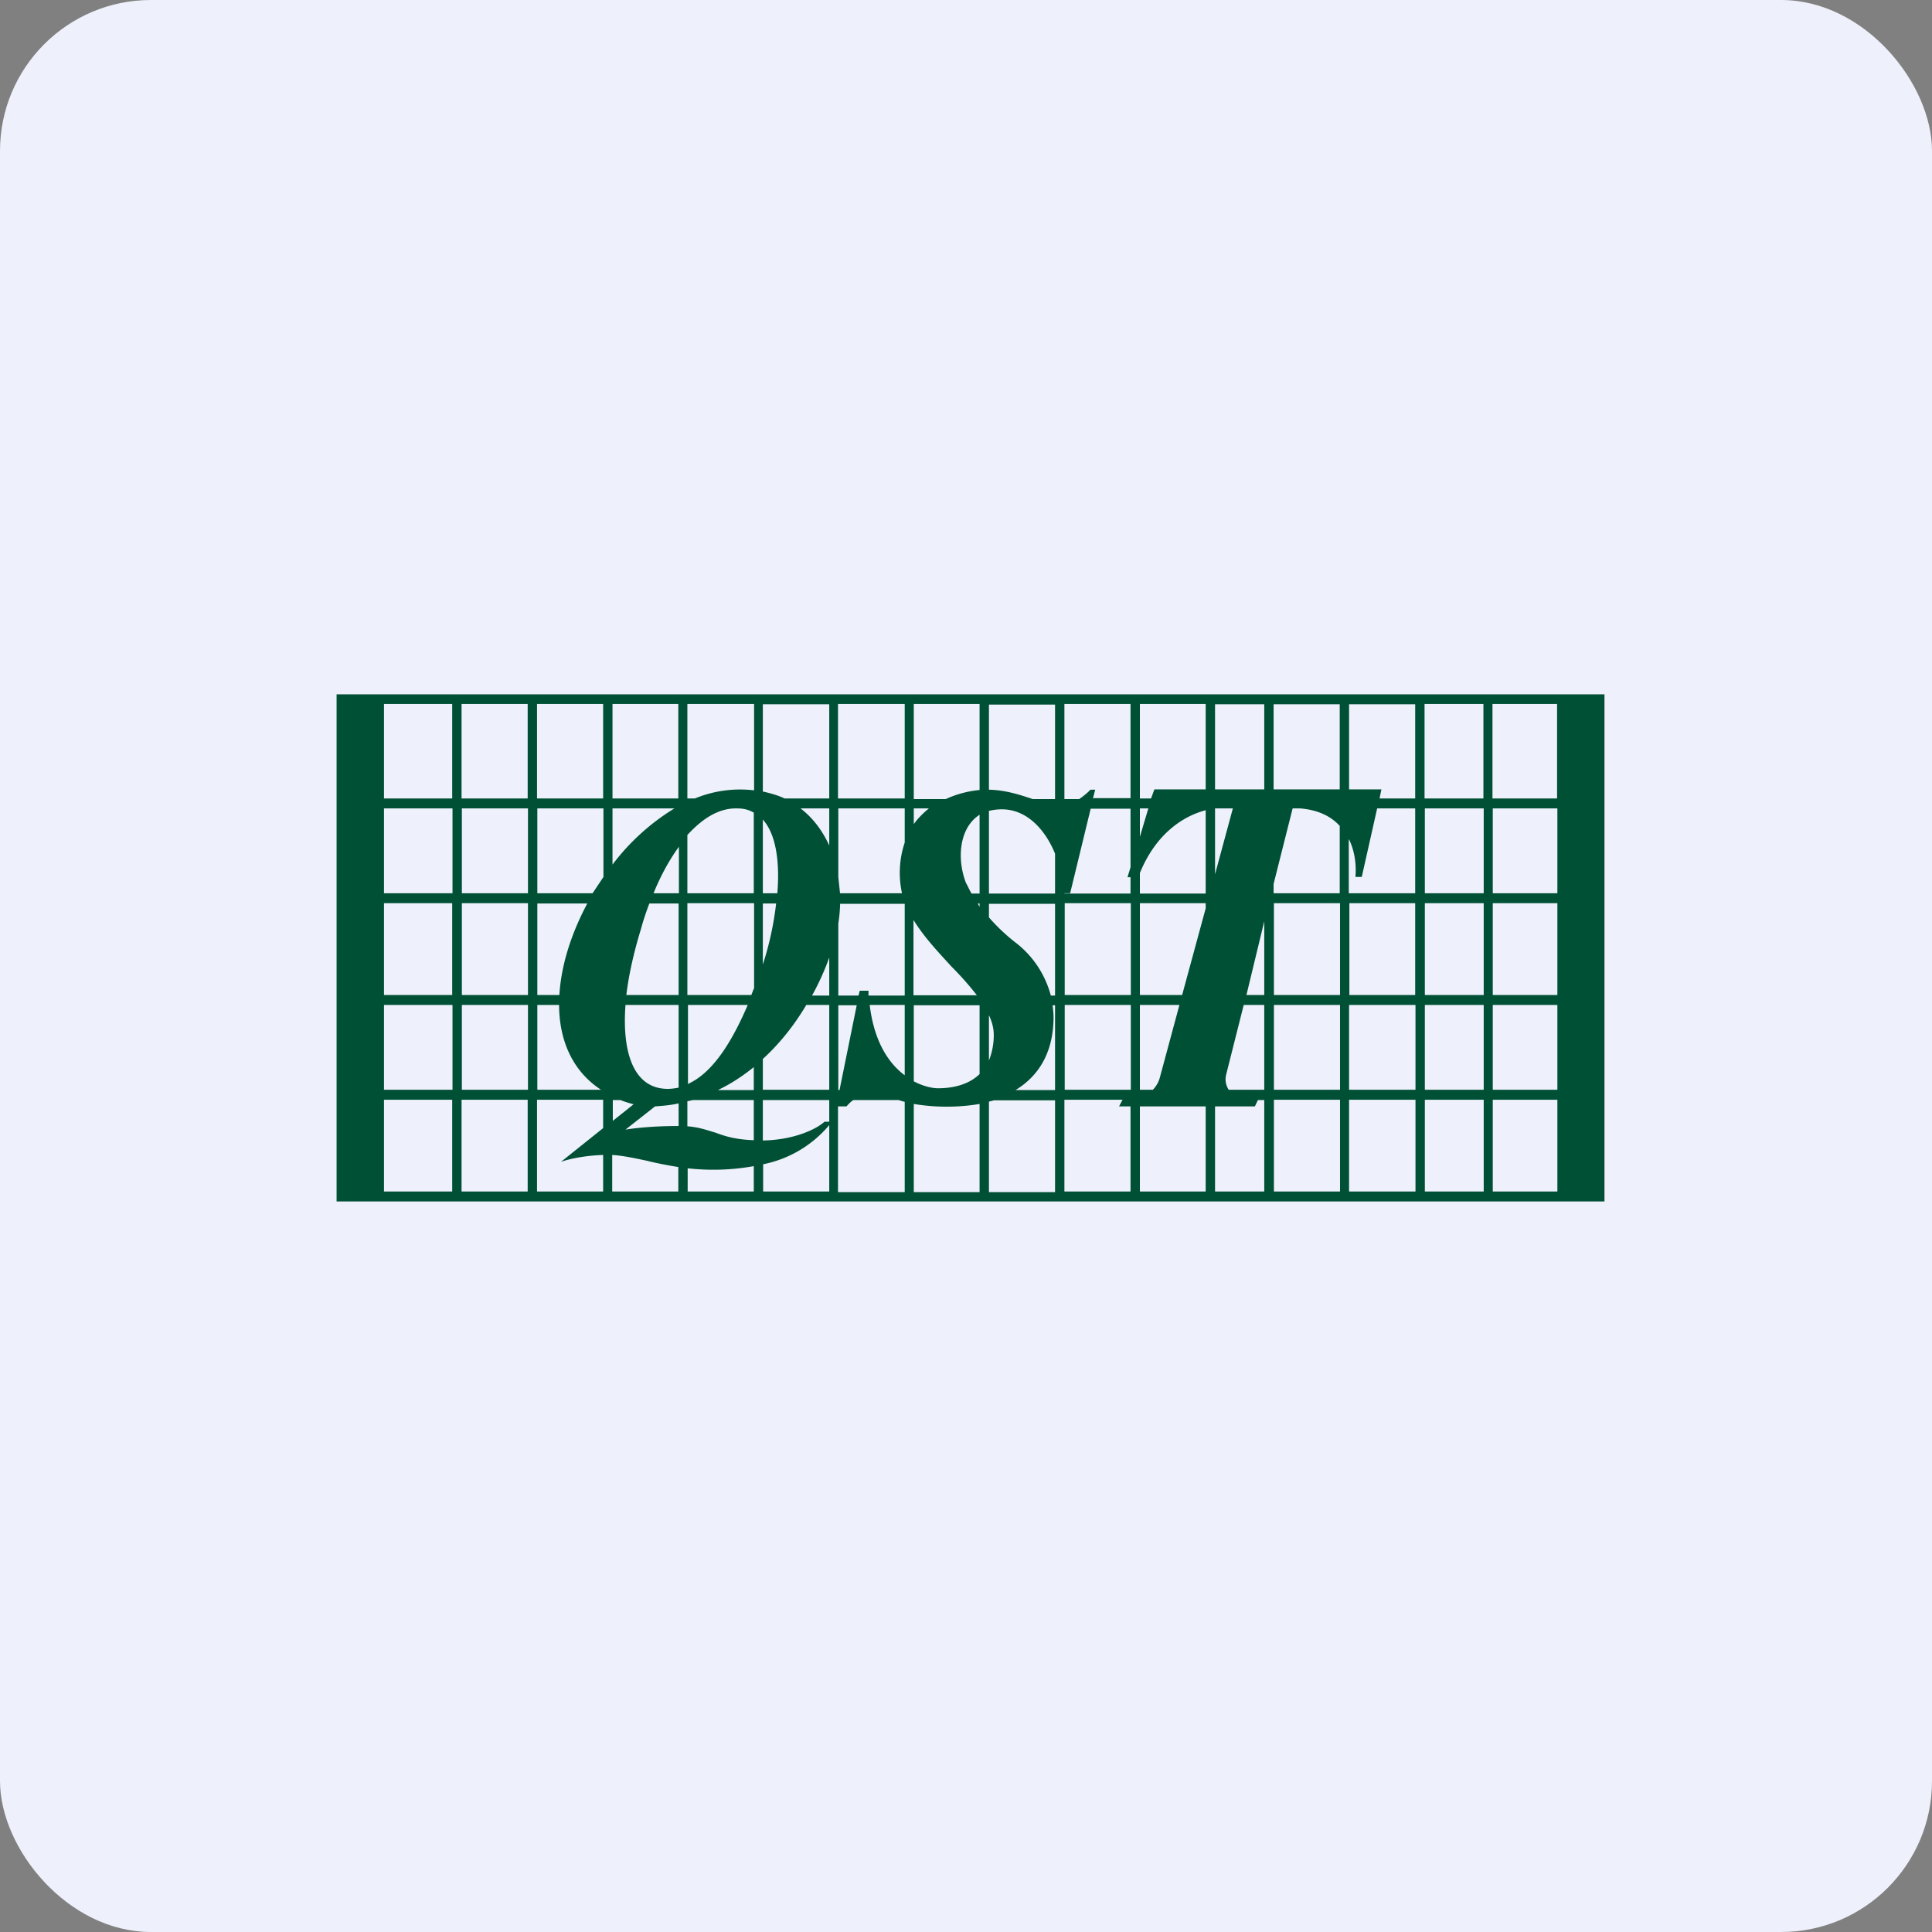
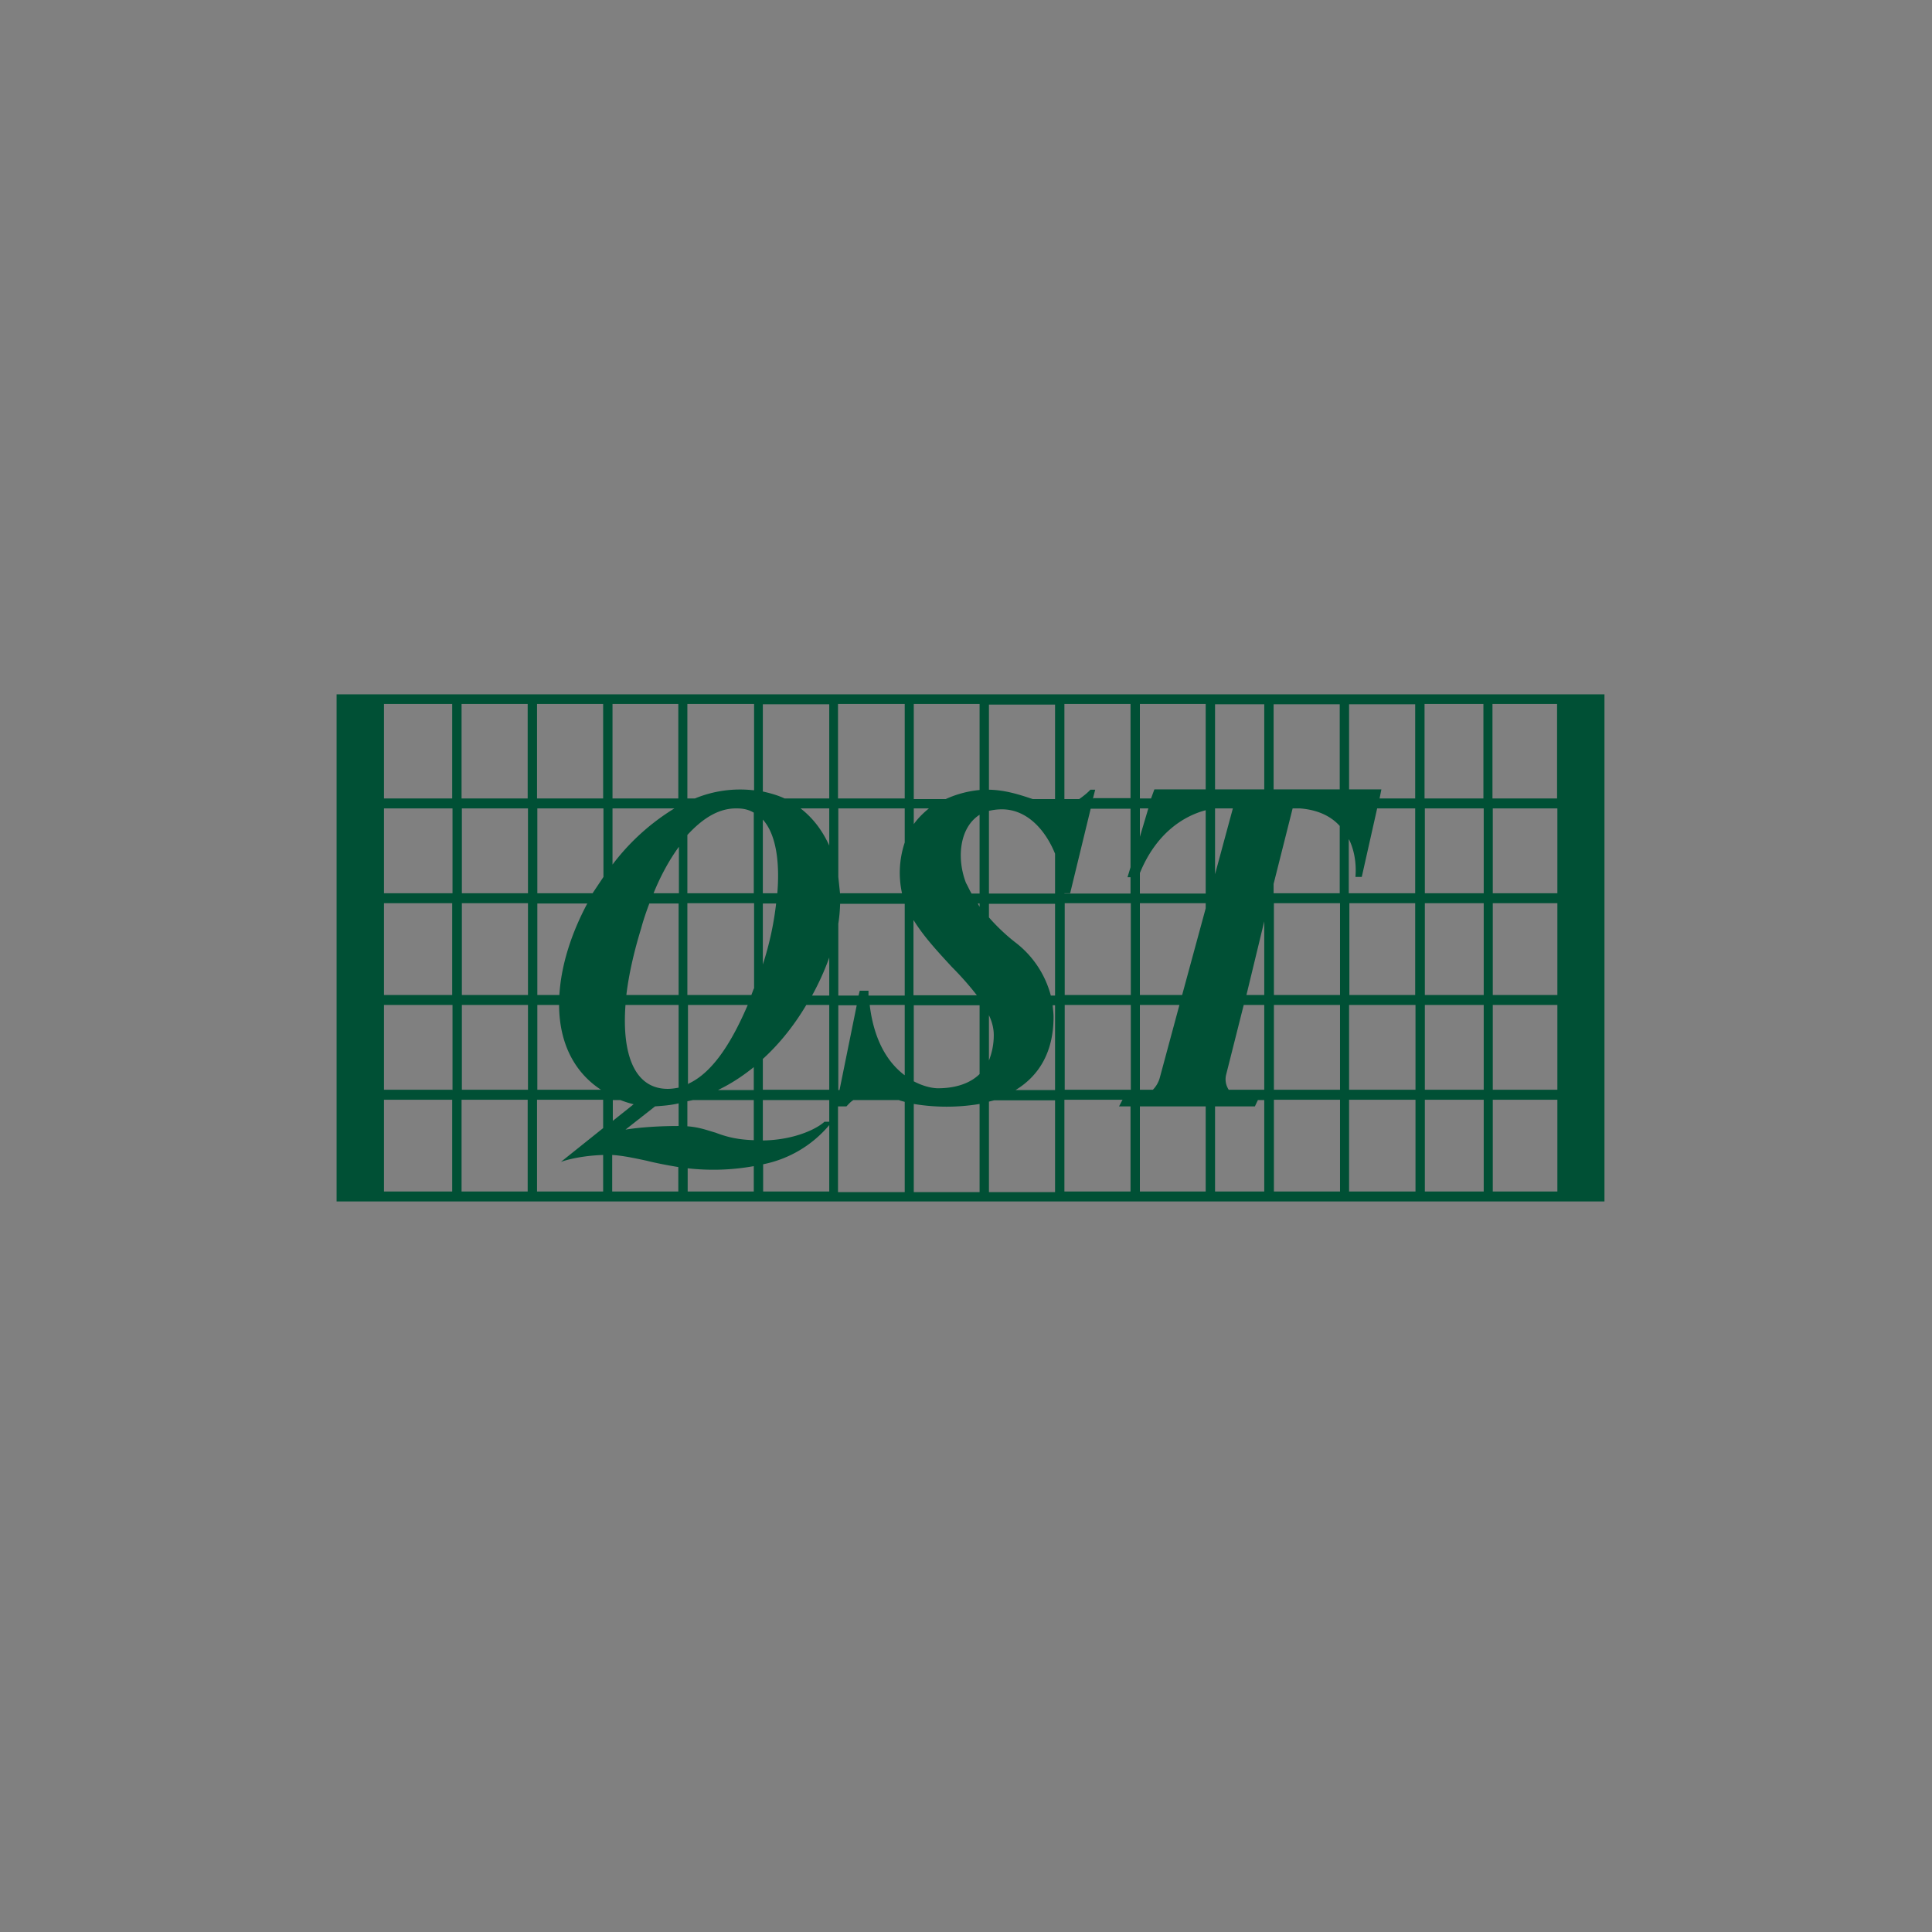
<svg xmlns="http://www.w3.org/2000/svg" width="64" height="64" viewBox="0 0 64 64">
  <rect x="0" y="0" width="64" height="64" fill="#808080" stroke="none" />
-   <rect x="0" y="0" width="64" height="64" rx="5" ry="5" fill="#eef1fb" />
-   <path fill="#eef1fb" d="M 2.75,2 L 61.55,2 L 61.55,60.80 L 2.75,60.80 L 2.75,2" />
  <path fill-rule="evenodd" d="M 11.87,23 L 11.15,23 L 11.15,39.80 L 53.15,39.80 L 53.15,23 L 11.87,23 M 14.98,39.47 L 12.72,39.47 L 12.72,36.43 L 14.98,36.43 L 14.98,39.47 L 14.98,39.47 M 17.48,39.47 L 15.29,39.47 L 15.29,36.43 L 17.48,36.43 L 17.48,39.47 M 19.98,39.47 L 17.79,39.47 L 17.79,36.43 L 19.98,36.43 L 19.98,37.37 L 18.58,38.49 C 18.79,38.41 19.32,38.28 19.98,38.26 L 19.98,39.47 M 20.28,38.26 L 20.28,39.47 L 22.47,39.47 L 22.47,38.66 C 22.10,38.60 21.74,38.53 21.42,38.45 C 21,38.36 20.62,38.28 20.28,38.26 L 20.28,38.26 M 22.78,38.70 L 22.78,39.47 L 24.97,39.47 L 24.97,38.63 A 7.56,7.56 0 0,1 22.77,38.70 L 22.78,38.70 M 24.97,37.77 C 24.37,37.75 24.02,37.64 23.70,37.52 C 23.42,37.44 23.17,37.34 22.77,37.31 L 22.77,36.48 L 22.96,36.44 L 24.97,36.44 L 24.97,37.77 M 25.28,38.57 L 25.28,39.47 L 27.47,39.47 L 27.47,37.27 A 3.84,3.84 0 0,1 25.27,38.57 L 25.28,38.57 M 27.47,37.16 L 27.31,37.16 C 27.10,37.36 26.38,37.76 25.27,37.78 L 25.27,36.44 L 27.47,36.44 L 27.47,37.16 M 23.79,36.11 L 24.97,36.11 L 24.97,35.35 C 24.61,35.64 24.22,35.90 23.80,36.10 L 23.79,36.11 M 24.97,32.75 L 24.89,32.96 L 22.77,32.96 L 22.77,29.92 L 24.98,29.92 L 24.98,32.75 L 24.97,32.75 M 25.28,35.07 C 25.85,34.55 26.33,33.93 26.71,33.29 L 27.47,33.29 L 27.47,36.10 L 25.27,36.10 L 25.27,35.07 L 25.28,35.07 M 26.90,32.98 C 27.13,32.56 27.32,32.14 27.47,31.72 L 27.47,32.98 L 26.90,32.98 M 25.71,29.93 A 10.31,10.31 0 0,1 25.27,31.95 L 25.27,29.93 L 25.71,29.93 M 27.83,29.62 L 27.77,29.05 L 27.77,26.78 L 29.97,26.78 L 29.97,27.91 A 3.16,3.16 0 0,0 29.88,29.59 L 27.83,29.59 L 27.83,29.62 M 27.77,30.60 A 5.27,5.27 0 0,0 27.83,29.94 L 29.97,29.94 L 29.97,32.98 L 28.77,32.98 L 28.77,32.82 L 28.48,32.82 L 28.44,32.98 L 27.77,32.98 L 27.77,30.60 L 27.77,30.60 M 28.38,33.30 L 27.77,33.30 L 27.77,36.11 L 27.81,36.11 L 28.38,33.30 M 32.45,35.58 C 32.01,36.01 31.37,36.05 31.07,36.05 C 30.91,36.05 30.61,36 30.27,35.82 L 30.27,33.30 L 32.45,33.30 L 32.45,35.58 L 32.45,35.58 M 32.77,36.49 L 32.93,36.45 L 34.95,36.45 L 34.95,39.49 L 32.76,39.49 L 32.76,36.49 L 32.77,36.49 M 30.27,36.57 A 6.63,6.63 0 0,0 32.45,36.57 L 32.45,39.49 L 30.27,39.49 L 30.27,36.55 L 30.27,36.57 M 29.79,36.45 L 29.97,36.50 L 29.97,39.49 L 27.76,39.49 L 27.76,36.65 L 28.04,36.65 C 28.09,36.60 28.16,36.51 28.27,36.44 L 29.79,36.44 L 29.79,36.45 M 33.64,36.11 C 34.40,35.65 34.90,34.87 34.90,33.69 C 34.90,33.55 34.88,33.43 34.87,33.30 L 34.95,33.30 L 34.95,36.11 L 33.64,36.11 L 33.64,36.11 M 32.76,33.63 C 32.86,33.84 32.92,34.06 32.92,34.29 C 32.92,34.62 32.85,34.90 32.76,35.13 L 32.76,33.61 L 32.76,33.63 M 34.81,32.98 A 3.26,3.26 0 0,0 33.65,31.23 C 33.44,31.07 33.09,30.77 32.76,30.39 L 32.76,29.94 L 34.95,29.94 L 34.95,32.98 L 34.81,32.98 L 34.81,32.98 M 32.45,30.04 A 4.56,4.56 0 0,1 32.39,29.93 L 32.45,29.93 L 32.45,30.04 M 30.27,30.49 C 30.61,31.04 31.08,31.54 31.53,32.03 C 31.84,32.34 32.12,32.66 32.36,32.97 L 30.26,32.97 L 30.26,30.49 L 30.27,30.49 M 32.18,29.60 L 32.45,29.60 L 32.45,26.99 C 31.79,27.41 31.68,28.42 32,29.25 C 32.06,29.35 32.11,29.48 32.18,29.59 L 32.18,29.60 M 32.45,26.17 C 32.12,26.20 31.72,26.29 31.33,26.47 L 30.27,26.47 L 30.27,23.32 L 32.45,23.32 L 32.45,26.15 L 32.45,26.17 M 34.21,26.47 C 33.79,26.33 33.31,26.17 32.76,26.16 L 32.76,23.34 L 34.95,23.34 L 34.95,26.47 L 34.22,26.47 L 34.21,26.47 M 36.20,26.47 L 36.28,26.16 L 36.12,26.16 C 36.05,26.24 35.91,26.36 35.75,26.47 L 35.26,26.47 L 35.26,23.32 L 37.45,23.32 L 37.45,26.44 L 36.20,26.44 L 36.20,26.47 M 35.26,29.59 L 35.45,29.59 L 36.13,26.79 L 37.45,26.79 L 37.45,28.73 L 37.35,29.06 L 37.45,29.06 L 37.45,29.60 L 35.26,29.60 L 35.26,29.59 L 35.26,29.59 M 32.76,26.86 C 32.90,26.83 33.03,26.81 33.19,26.81 C 34.02,26.81 34.63,27.49 34.95,28.28 L 34.95,29.60 L 32.76,29.60 L 32.76,26.87 L 32.76,26.86 M 37.76,28.92 L 37.76,29.60 L 39.94,29.60 L 39.94,26.84 C 39.21,27.03 38.30,27.60 37.76,28.92 M 39.94,26.15 L 38.24,26.15 L 38.13,26.45 L 37.76,26.45 L 37.76,23.32 L 39.94,23.32 L 39.94,26.15 L 39.94,26.15 M 41.88,26.15 L 40.25,26.15 L 40.25,23.33 L 41.88,23.33 L 41.88,26.15 M 44.38,26.15 L 42.19,26.15 L 42.19,23.33 L 44.38,23.33 L 44.38,26.15 M 45.70,26.45 L 45.76,26.15 L 44.69,26.15 L 44.69,23.33 L 46.88,23.33 L 46.88,26.45 L 45.70,26.45 L 45.70,26.45 M 44.69,27.81 C 44.90,28.24 44.93,28.72 44.90,29.05 L 45.11,29.05 L 45.62,26.78 L 46.88,26.78 L 46.88,29.59 L 44.68,29.59 L 44.68,27.81 L 44.69,27.81 M 43.07,26.78 C 43.68,26.83 44.10,27.05 44.38,27.36 L 44.38,29.59 L 42.19,29.59 L 42.19,29.28 L 42.82,26.78 L 43.07,26.78 M 41.29,32.96 L 41.88,30.52 L 41.88,32.96 L 41.27,32.96 L 41.29,32.96 M 40.71,36.11 A 0.63,0.63 0 0,1 40.62,35.59 L 41.20,33.29 L 41.88,33.29 L 41.88,36.10 L 40.71,36.10 L 40.71,36.11 M 40.25,36.65 L 41.57,36.65 L 41.67,36.44 L 41.88,36.44 L 41.88,39.47 L 40.25,39.47 L 40.25,36.65 L 40.25,36.65 M 37.76,36.65 L 39.94,36.65 L 39.94,39.47 L 37.76,39.47 L 37.76,36.65 L 37.76,36.65 M 37.18,36.44 L 37.07,36.65 L 37.45,36.65 L 37.45,39.47 L 35.26,39.47 L 35.26,36.43 L 37.19,36.43 L 37.18,36.44 M 39.07,33.29 L 38.42,35.70 A 0.92,0.92 0 0,1 38.19,36.10 L 37.76,36.10 L 37.76,33.29 L 39.07,33.29 L 39.07,33.29 M 39.94,30.09 L 39.16,32.96 L 37.76,32.96 L 37.76,29.92 L 39.94,29.92 L 39.94,30.09 L 39.94,30.09 M 40.84,26.78 L 40.25,28.96 L 40.25,26.78 L 40.84,26.78 L 40.84,26.78 M 38.04,26.78 L 37.76,27.72 L 37.76,26.78 L 38.04,26.78 M 30.77,26.78 C 30.59,26.93 30.42,27.09 30.27,27.30 L 30.27,26.78 L 30.77,26.78 M 29.97,35.62 C 29.46,35.24 28.96,34.54 28.81,33.29 L 29.97,33.29 L 29.97,35.62 M 27.47,28.01 C 27.26,27.55 26.96,27.12 26.52,26.78 L 27.47,26.78 L 27.47,28.01 M 25.27,27.15 C 25.73,27.66 25.83,28.62 25.75,29.59 L 25.27,29.59 L 25.27,27.15 M 24.43,26.78 C 24.64,26.78 24.82,26.83 24.97,26.92 L 24.97,29.59 L 22.77,29.59 L 22.77,27.66 C 23.23,27.16 23.74,26.80 24.33,26.78 L 24.43,26.78 L 24.43,26.78 M 24.97,26.18 A 3.92,3.92 0 0,0 23.02,26.45 L 22.77,26.45 L 22.77,23.32 L 24.98,23.32 L 24.98,26.17 L 24.97,26.18 M 25.99,26.45 C 25.78,26.35 25.54,26.28 25.27,26.22 L 25.27,23.33 L 27.47,23.33 L 27.47,26.45 L 25.99,26.45 M 22.34,26.78 A 7.43,7.43 0 0,0 20.29,28.64 L 20.29,26.78 L 22.34,26.78 L 22.34,26.78 M 21.65,29.59 C 21.86,29.07 22.14,28.53 22.49,28.05 L 22.49,29.59 L 21.65,29.59 M 20.75,32.95 C 20.83,32.28 21,31.53 21.24,30.75 C 21.30,30.52 21.40,30.22 21.51,29.93 L 22.48,29.93 L 22.48,32.96 L 20.75,32.96 L 20.75,32.95 M 22.48,36.03 C 22.37,36.05 22.25,36.07 22.12,36.07 C 21.01,36.07 20.60,34.91 20.72,33.29 L 22.48,33.29 L 22.48,36.02 L 22.48,36.03 M 22.79,35.93 L 22.79,33.29 L 24.77,33.29 C 24.31,34.36 23.67,35.52 22.78,35.91 L 22.79,35.93 M 19.99,29.05 L 19.99,26.78 L 17.80,26.78 L 17.80,29.59 L 19.63,29.59 L 19.99,29.05 M 19.46,29.93 L 17.80,29.93 L 17.80,32.96 L 18.53,32.96 C 18.59,31.96 18.93,30.91 19.46,29.92 L 19.46,29.93 M 19.91,36.10 C 19.17,35.62 18.53,34.74 18.52,33.29 L 17.80,33.29 L 17.80,36.10 L 19.91,36.10 M 20.55,36.44 L 20.30,36.44 L 20.30,37.13 L 20.99,36.58 A 3.42,3.42 0 0,1 20.55,36.44 L 20.55,36.44 M 22.48,36.55 L 22.48,37.30 C 21.53,37.30 20.90,37.39 20.72,37.42 L 21.70,36.65 C 21.98,36.63 22.23,36.61 22.48,36.55 M 44.39,39.47 L 42.20,39.47 L 42.20,36.43 L 44.39,36.43 L 44.39,39.47 L 44.39,39.47 M 46.89,39.47 L 44.69,39.47 L 44.69,36.43 L 46.89,36.43 L 46.89,39.47 M 49.15,39.47 L 47.20,39.47 L 47.20,36.43 L 49.15,36.43 L 49.15,39.47 M 51.59,39.47 L 49.45,39.47 L 49.45,36.43 L 51.59,36.43 L 51.59,39.47 M 51.59,36.11 L 51.59,33.29 L 49.45,33.29 L 49.45,36.10 L 51.59,36.10 L 51.59,36.11 M 49.15,36.11 L 49.15,33.29 L 47.20,33.29 L 47.20,36.10 L 49.15,36.10 L 49.15,36.11 M 46.89,36.11 L 46.89,33.29 L 44.69,33.29 L 44.69,36.10 L 46.89,36.10 L 46.89,36.11 M 44.39,36.11 L 44.39,33.29 L 42.20,33.29 L 42.20,36.10 L 44.39,36.10 L 44.39,36.11 M 37.46,36.11 L 37.46,33.29 L 35.27,33.29 L 35.27,36.10 L 37.46,36.10 L 37.46,36.11 M 17.49,36.11 L 17.49,33.29 L 15.30,33.29 L 15.30,36.10 L 17.49,36.10 L 17.49,36.11 M 14.99,36.11 L 14.99,33.29 L 12.72,33.29 L 12.72,36.10 L 14.98,36.10 L 14.99,36.11 M 51.59,32.96 L 51.59,29.92 L 49.45,29.92 L 49.45,32.96 L 51.59,32.96 M 51.59,26.78 L 51.59,29.59 L 49.45,29.59 L 49.45,26.78 L 51.59,26.78 M 49.15,26.78 L 49.15,29.59 L 47.20,29.59 L 47.20,26.78 L 49.15,26.78 M 47.20,32.96 L 47.20,29.92 L 49.15,29.92 L 49.15,32.96 L 47.20,32.96 M 46.88,32.96 L 46.88,29.92 L 44.70,29.92 L 44.70,32.96 L 46.89,32.96 L 46.88,32.96 M 42.20,32.96 L 42.20,29.92 L 44.39,29.92 L 44.39,32.96 L 42.20,32.96 M 37.46,32.96 L 37.46,29.92 L 35.27,29.92 L 35.27,32.96 L 37.46,32.96 M 17.49,32.96 L 17.49,29.92 L 15.30,29.92 L 15.30,32.96 L 17.49,32.96 M 17.49,26.78 L 17.49,29.59 L 15.30,29.59 L 15.30,26.78 L 17.49,26.78 M 14.99,26.78 L 14.99,29.59 L 12.72,29.59 L 12.72,26.78 L 14.98,26.78 L 14.99,26.78 M 12.72,32.96 L 12.72,29.92 L 14.98,29.92 L 14.98,32.96 L 12.73,32.96 M 14.98,26.45 L 12.72,26.45 L 12.72,23.32 L 14.98,23.32 L 14.98,26.44 L 14.98,26.45 M 17.48,26.45 L 15.29,26.45 L 15.29,23.32 L 17.48,23.32 L 17.48,26.44 L 17.48,26.45 M 19.98,26.45 L 17.79,26.45 L 17.79,23.32 L 19.98,23.32 L 19.98,26.44 L 19.98,26.45 M 22.47,26.45 L 20.29,26.45 L 20.29,23.32 L 22.47,23.32 L 22.47,26.44 L 22.47,26.45 M 29.97,26.45 L 27.76,26.45 L 27.76,23.32 L 29.97,23.32 L 29.97,26.44 L 29.97,26.45 M 49.14,26.45 L 47.19,26.45 L 47.19,23.32 L 49.14,23.32 L 49.14,26.44 L 49.14,26.45 M 51.58,26.45 L 49.44,26.45 L 49.44,23.32 L 51.58,23.32 L 51.58,26.44 L 51.58,26.45" fill="#005035" />
</svg>